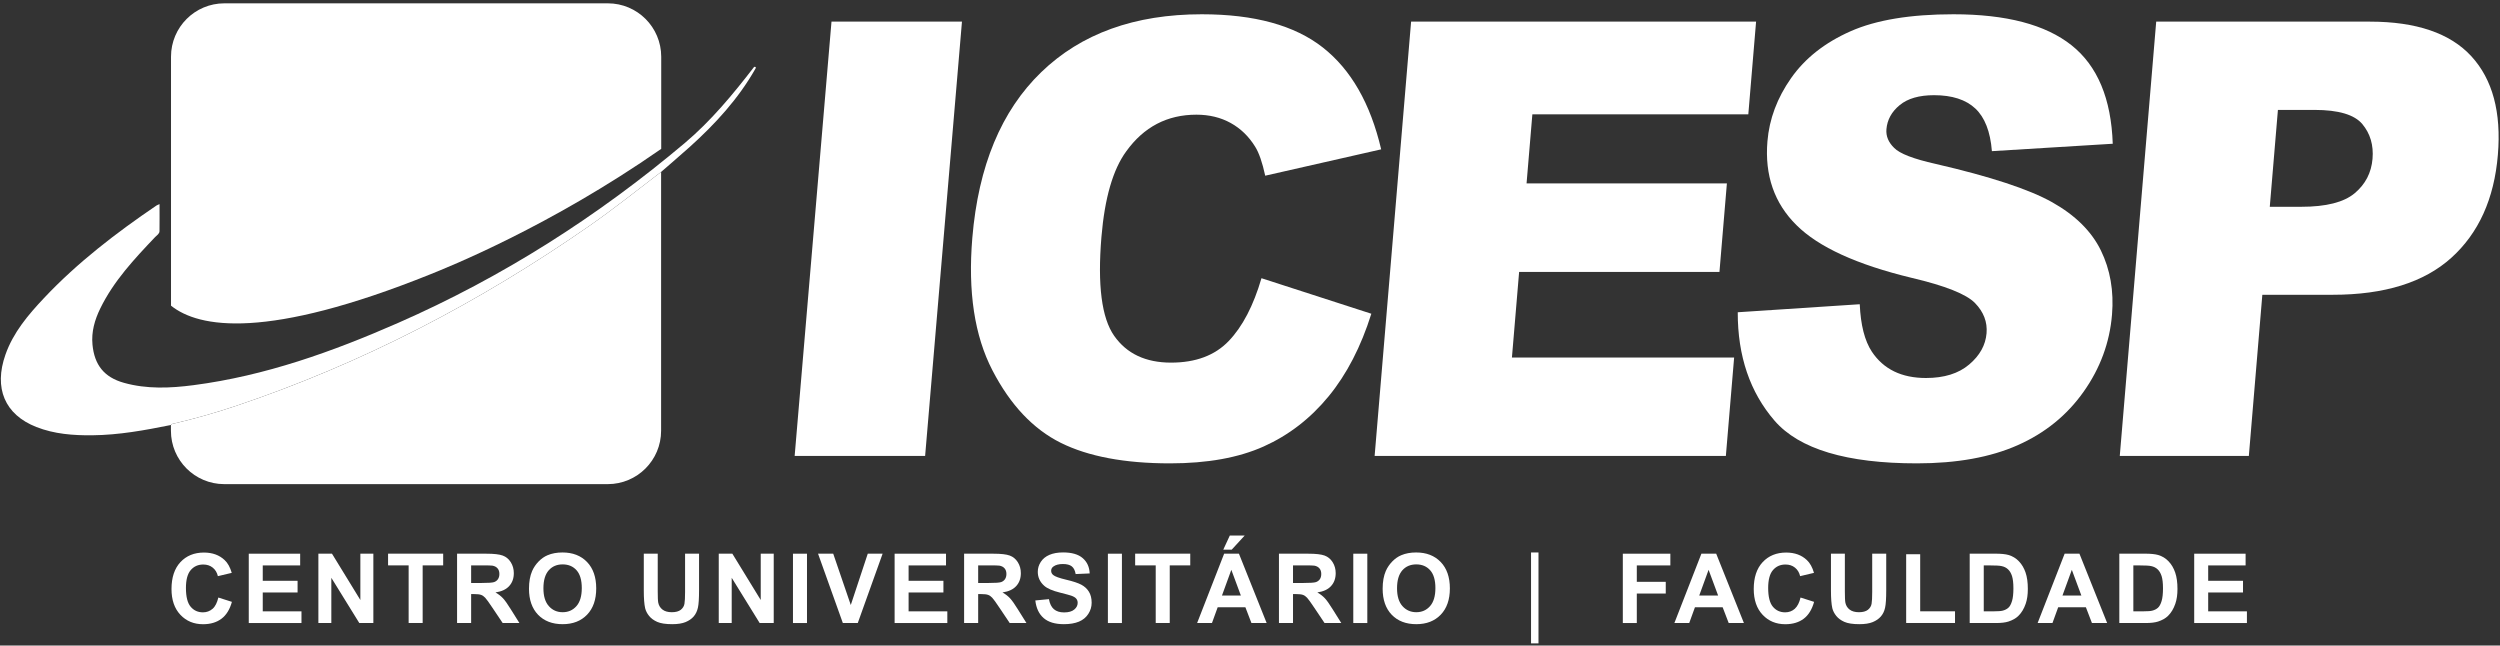
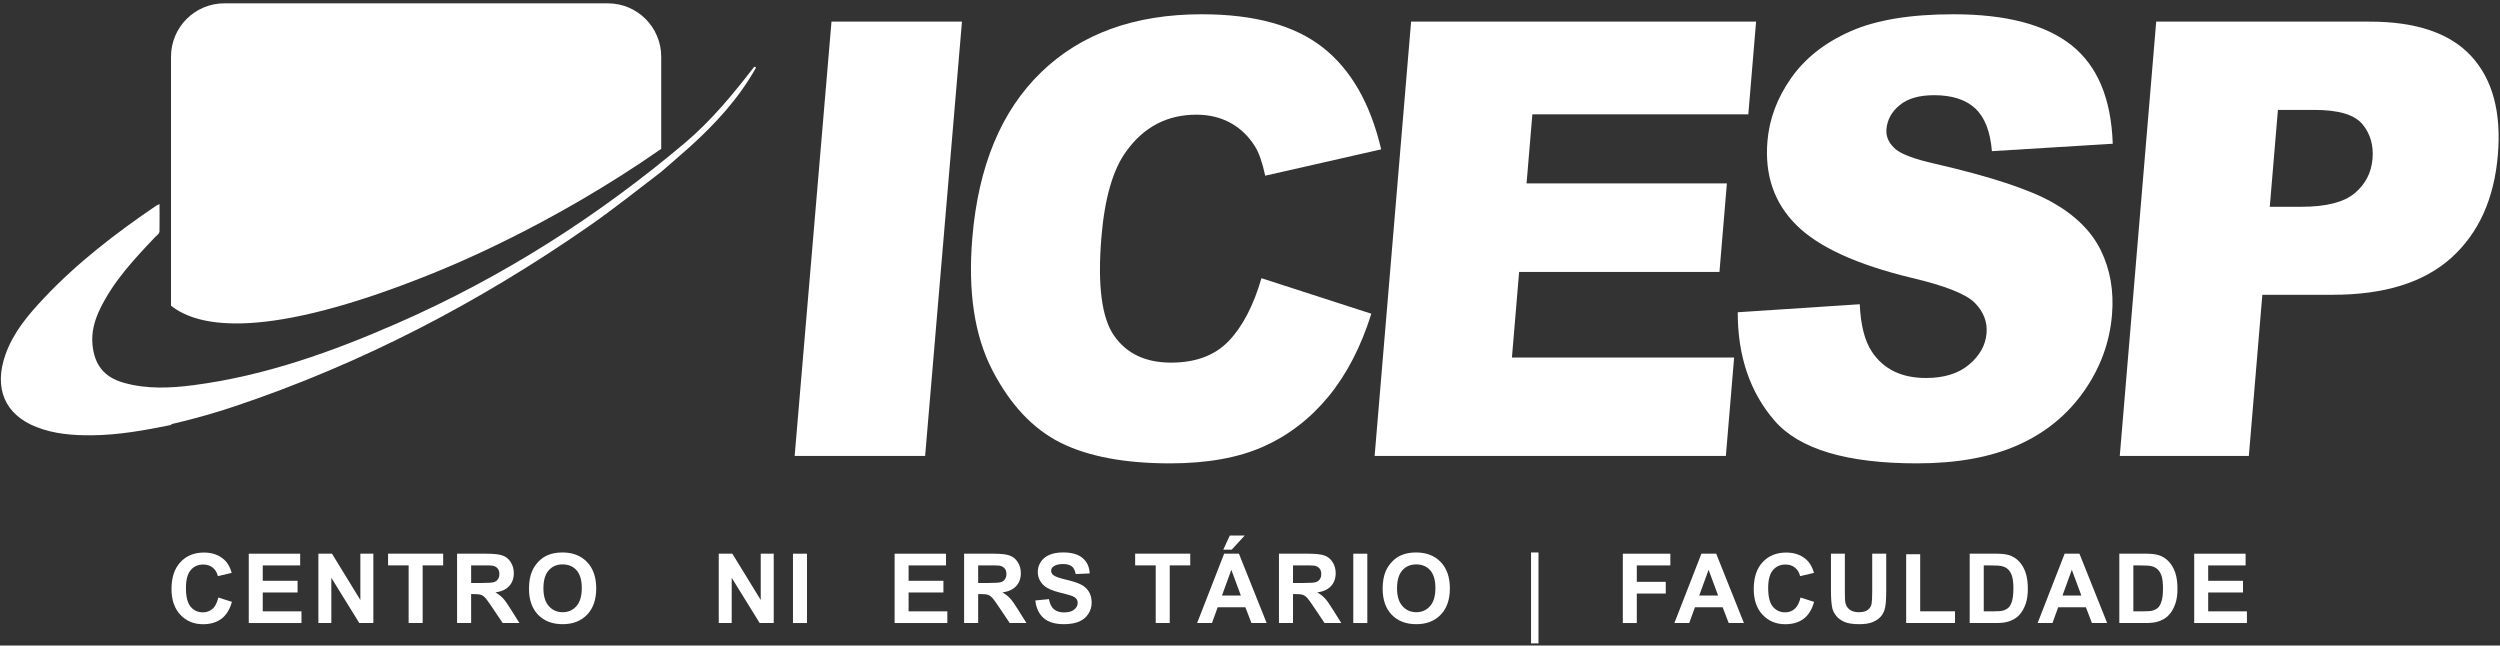
<svg xmlns="http://www.w3.org/2000/svg" width="608" height="157" viewBox="0 0 608 157" fill="none">
  <rect x="0" y="0" width="608" height="157" fill="#333333" stroke="none" />
  <path d="M160.78 41.81C154.99 46.22 149.32 50.77 143.34 54.93C116.64 73.5 88.07 88.42 57.19 98.78C52.36 100.4 47.46 101.79 42.5 102.96C42.15 103.04 41.77 103.05 41.52 103.37C35.22 104.64 28.9 105.8 22.44 105.86C17.81 105.91 13.21 105.56 8.85 103.85C1.16 100.84 -1.55 94.4 1.33 86.23C3.24 80.82 6.86 76.57 10.69 72.5C18.85 63.84 28.23 56.65 38.04 49.99C38.18 49.89 38.36 49.84 38.8 49.64C38.8 51.92 38.82 54.07 38.79 56.21C38.78 56.88 38.14 57.21 37.74 57.64C32.68 62.97 27.65 68.32 24.38 75.03C23.03 77.8 22.2 80.68 22.49 83.8C22.95 88.75 25.34 91.75 30.1 93.09C35.7 94.67 41.41 94.41 47.08 93.67C64.49 91.4 80.85 85.54 96.8 78.54C122.18 67.41 145.34 52.65 166.51 34.81C172.94 29.39 178.28 22.91 183.4 16.27C183.72 16.22 183.93 16.26 183.75 16.66C179.59 24.01 173.97 30.13 167.74 35.74C165.45 37.79 163.1 39.79 160.78 41.81Z" fill="white" />
  <path d="M202.22 5.26H233.95L224.99 110.88H193.26L202.22 5.26Z" fill="white" />
  <path d="M306.79 67.66L333.51 76.3C330.99 84.32 327.53 91.02 323.11 96.4C318.69 101.78 313.43 105.84 307.33 108.58C301.22 111.32 293.63 112.69 284.55 112.69C273.53 112.69 264.67 111.02 257.97 107.69C251.27 104.35 245.73 98.49 241.37 90.09C237 81.69 235.37 70.94 236.47 57.83C237.94 40.36 243.52 26.93 253.23 17.55C262.94 8.17 275.95 3.47 292.27 3.47C305.04 3.47 314.85 6.16 321.7 11.54C328.56 16.92 333.29 25.18 335.9 36.32L307.7 42.73C307 39.51 306.19 37.16 305.25 35.67C303.71 33.17 301.72 31.25 299.3 29.91C296.88 28.57 294.1 27.89 290.97 27.89C283.87 27.89 278.18 30.86 273.9 36.81C270.67 41.22 268.66 48.16 267.87 57.61C266.89 69.32 267.92 77.34 270.97 81.68C274.02 86.02 278.63 88.19 284.8 88.19C290.79 88.19 295.47 86.44 298.83 82.93C302.19 79.42 304.84 74.33 306.79 67.66Z" fill="white" />
  <path d="M343.18 5.26H427.08L425.19 27.81H372.67L371.26 44.6H419.98L418.17 66.14H369.45L367.7 86.96H421.74L419.73 110.88H334.31L343.18 5.26Z" fill="white" />
  <path d="M422.62 75.94L452.29 73.99C452.51 79.03 453.49 82.88 455.23 85.52C458.07 89.79 462.46 91.93 468.39 91.93C472.82 91.93 476.32 90.84 478.9 88.65C481.48 86.47 482.89 83.93 483.13 81.05C483.36 78.31 482.42 75.86 480.32 73.7C478.22 71.54 473.09 69.5 464.94 67.58C451.6 64.36 442.26 60.09 436.91 54.76C431.51 49.43 429.15 42.63 429.84 34.37C430.29 28.94 432.21 23.81 435.6 18.99C438.99 14.16 443.8 10.37 450.04 7.61C456.27 4.85 464.62 3.47 475.07 3.47C487.9 3.47 497.47 5.98 503.79 11C510.11 16.02 513.45 24 513.82 34.96L484.43 36.76C484.05 32 482.7 28.55 480.4 26.39C478.09 24.23 474.75 23.15 470.36 23.15C466.75 23.15 463.97 23.95 462.01 25.56C460.05 27.17 458.97 29.13 458.78 31.43C458.64 33.11 459.27 34.62 460.66 35.97C462 37.36 465.37 38.66 470.74 39.86C484.04 42.93 493.49 46.04 499.1 49.19C504.7 52.34 508.65 56.24 510.93 60.9C513.21 65.56 514.12 70.77 513.64 76.53C513.08 83.3 510.78 89.55 506.74 95.26C502.7 100.98 497.37 105.31 490.73 108.26C484.09 111.21 475.91 112.69 466.19 112.69C449.12 112.69 437.58 109.23 431.58 102.32C425.59 95.39 422.6 86.6 422.62 75.94Z" fill="white" />
  <path d="M524.39 5.26H576.33C587.64 5.26 595.88 8.07 601.04 13.69C606.2 19.31 608.35 27.31 607.48 37.68C606.59 48.34 602.82 56.68 596.18 62.68C589.54 68.68 579.92 71.69 567.31 71.69H550.2L546.92 110.88H515.53L524.39 5.26ZM552.01 50.29H559.67C565.69 50.29 570.02 49.2 572.64 47.01C575.26 44.82 576.71 42.03 577 38.62C577.28 35.31 576.45 32.5 574.53 30.19C572.61 27.89 568.73 26.73 562.89 26.73H553.99L552.01 50.29Z" fill="white" />
  <path d="M147.83 0.81H54.56C47.4 0.81 41.59 6.62 41.59 13.78V74.34C48.37 79.76 64.83 82.73 104.71 66.69C108.84 65.03 133.67 55.12 160.81 36.2V13.79C160.8 6.61 154.99 0.81 147.83 0.81Z" fill="white" />
-   <path d="M160.78 41.81C154.99 46.22 149.32 50.77 143.34 54.93C116.64 73.5 88.07 88.42 57.19 98.78C52.36 100.4 47.46 101.79 42.5 102.96C42.17 103.04 41.82 103.06 41.57 103.32V104.77C41.57 111.93 47.38 117.74 54.54 117.74H147.81C154.97 117.74 160.78 111.93 160.78 104.77V41.79C160.8 41.79 160.79 41.81 160.78 41.81Z" fill="white" />
  <path d="M53.1 145.32L56.4 146.37C55.89 148.21 55.05 149.58 53.87 150.47C52.69 151.36 51.2 151.81 49.39 151.81C47.15 151.81 45.31 151.05 43.87 149.52C42.43 147.99 41.71 145.9 41.71 143.25C41.71 140.44 42.44 138.26 43.88 136.71C45.33 135.16 47.23 134.38 49.6 134.38C51.66 134.38 53.34 134.99 54.63 136.21C55.4 136.93 55.97 137.97 56.36 139.32L52.99 140.12C52.79 139.25 52.37 138.56 51.74 138.05C51.11 137.54 50.34 137.29 49.43 137.29C48.18 137.29 47.17 137.74 46.39 138.64C45.61 139.54 45.22 140.99 45.22 143C45.22 145.13 45.6 146.65 46.37 147.56C47.14 148.47 48.13 148.92 49.36 148.92C50.26 148.92 51.04 148.63 51.7 148.06C52.36 147.49 52.81 146.55 53.1 145.32Z" fill="white" />
  <path d="M60.5 151.52V134.66H73V137.51H63.9V141.25H72.37V144.09H63.9V148.68H73.32V151.52H60.5V151.52Z" fill="white" />
  <path d="M77.43 151.52V134.66H80.74L87.64 145.92V134.66H90.8V151.52H87.38L80.58 140.52V151.52H77.43Z" fill="white" />
  <path d="M99.38 151.52V137.5H94.38V134.65H107.78V137.5H102.79V151.51H99.38V151.52Z" fill="white" />
  <path d="M111.16 151.52V134.66H118.33C120.13 134.66 121.44 134.81 122.26 135.11C123.08 135.41 123.73 135.95 124.22 136.73C124.71 137.51 124.96 138.39 124.96 139.39C124.96 140.66 124.59 141.7 123.84 142.52C123.1 143.35 121.98 143.86 120.5 144.08C121.24 144.51 121.84 144.98 122.32 145.49C122.8 146 123.45 146.92 124.26 148.23L126.32 151.52H122.25L119.79 147.85C118.92 146.54 118.32 145.71 118 145.37C117.68 145.03 117.34 144.79 116.98 144.67C116.62 144.54 116.05 144.48 115.27 144.48H114.58V151.52H111.16V151.52ZM114.57 141.78H117.09C118.72 141.78 119.74 141.71 120.15 141.57C120.56 141.43 120.87 141.19 121.1 140.86C121.33 140.52 121.45 140.1 121.45 139.59C121.45 139.02 121.3 138.56 121 138.22C120.7 137.87 120.27 137.65 119.72 137.56C119.44 137.52 118.62 137.5 117.24 137.5H114.58V141.78H114.57Z" fill="white" />
  <path d="M128.65 143.19C128.65 141.47 128.91 140.03 129.42 138.86C129.8 138 130.33 137.23 130.99 136.55C131.65 135.87 132.38 135.36 133.17 135.03C134.22 134.58 135.43 134.36 136.8 134.36C139.28 134.36 141.27 135.13 142.76 136.67C144.25 138.21 145 140.36 145 143.1C145 145.82 144.26 147.95 142.78 149.49C141.3 151.03 139.32 151.8 136.84 151.8C134.33 151.8 132.34 151.04 130.86 149.51C129.39 147.98 128.65 145.87 128.65 143.19ZM132.16 143.07C132.16 144.98 132.6 146.43 133.48 147.41C134.36 148.4 135.48 148.89 136.84 148.89C138.2 148.89 139.31 148.4 140.18 147.42C141.05 146.44 141.49 144.98 141.49 143.02C141.49 141.09 141.07 139.64 140.22 138.69C139.37 137.74 138.25 137.26 136.84 137.26C135.43 137.26 134.31 137.74 133.45 138.7C132.59 139.68 132.16 141.13 132.16 143.07Z" fill="white" />
-   <path d="M156.55 134.65H159.96V143.78C159.96 145.23 160 146.17 160.09 146.6C160.24 147.29 160.58 147.84 161.13 148.26C161.68 148.68 162.43 148.89 163.38 148.89C164.35 148.89 165.07 148.69 165.57 148.3C166.06 147.9 166.36 147.42 166.46 146.84C166.56 146.26 166.61 145.31 166.61 143.98V134.65H170.01V143.51C170.01 145.54 169.92 146.97 169.73 147.8C169.54 148.63 169.21 149.34 168.71 149.92C168.21 150.5 167.55 150.95 166.73 151.29C165.9 151.63 164.82 151.8 163.49 151.8C161.88 151.8 160.66 151.61 159.83 151.24C159 150.87 158.34 150.39 157.86 149.79C157.38 149.2 157.06 148.57 156.9 147.92C156.68 146.95 156.57 145.53 156.57 143.64V134.65H156.55Z" fill="white" />
  <path d="M174.8 151.52V134.66H178.11L185.01 145.92V134.66H188.17V151.52H184.75L177.95 140.52V151.52H174.8Z" fill="white" />
  <path d="M192.85 151.52V134.66H196.26V151.52H192.85Z" fill="white" />
-   <path d="M204.98 151.52L198.95 134.66H202.64L206.91 147.14L211.04 134.66H214.65L208.61 151.52H204.98Z" fill="white" />
  <path d="M217.57 151.52V134.66H230.07V137.51H220.97V141.25H229.44V144.09H220.97V148.68H230.39V151.52H217.57V151.52Z" fill="white" />
  <path d="M234.47 151.52V134.66H241.64C243.44 134.66 244.75 134.81 245.57 135.11C246.39 135.41 247.04 135.95 247.53 136.73C248.02 137.51 248.27 138.39 248.27 139.39C248.27 140.66 247.9 141.7 247.15 142.52C246.41 143.35 245.29 143.86 243.81 144.08C244.55 144.51 245.15 144.98 245.63 145.49C246.11 146 246.76 146.92 247.57 148.23L249.63 151.52H245.56L243.1 147.85C242.23 146.54 241.63 145.71 241.31 145.37C240.99 145.03 240.65 144.79 240.29 144.67C239.93 144.54 239.36 144.48 238.58 144.48H237.89V151.52H234.47V151.52ZM237.88 141.78H240.4C242.03 141.78 243.05 141.71 243.46 141.57C243.87 141.43 244.18 141.19 244.41 140.86C244.64 140.52 244.76 140.1 244.76 139.59C244.76 139.02 244.61 138.56 244.31 138.22C244.01 137.87 243.58 137.65 243.03 137.56C242.75 137.52 241.93 137.5 240.55 137.5H237.89V141.78H237.88Z" fill="white" />
  <path d="M251.79 146.03L255.1 145.71C255.3 146.82 255.7 147.64 256.31 148.16C256.92 148.68 257.74 148.94 258.78 148.94C259.88 148.94 260.7 148.71 261.26 148.24C261.82 147.78 262.09 147.23 262.09 146.61C262.09 146.21 261.97 145.87 261.74 145.59C261.51 145.31 261.1 145.07 260.51 144.86C260.11 144.72 259.2 144.48 257.78 144.12C255.95 143.67 254.67 143.11 253.94 142.45C252.9 141.52 252.39 140.39 252.39 139.06C252.39 138.2 252.63 137.4 253.12 136.65C253.61 135.9 254.31 135.33 255.22 134.94C256.14 134.55 257.24 134.35 258.54 134.35C260.66 134.35 262.25 134.81 263.32 135.74C264.39 136.67 264.95 137.91 265.01 139.46L261.6 139.61C261.45 138.74 261.14 138.12 260.66 137.74C260.18 137.36 259.46 137.17 258.5 137.17C257.51 137.17 256.74 137.37 256.18 137.78C255.82 138.04 255.64 138.39 255.64 138.83C255.64 139.23 255.81 139.57 256.15 139.85C256.58 140.21 257.62 140.59 259.28 140.98C260.94 141.37 262.16 141.77 262.96 142.19C263.75 142.61 264.38 143.18 264.82 143.9C265.27 144.63 265.49 145.52 265.49 146.59C265.49 147.56 265.22 148.46 264.68 149.3C264.14 150.14 263.38 150.77 262.4 151.18C261.42 151.59 260.2 151.8 258.73 151.8C256.6 151.8 254.96 151.31 253.82 150.32C252.68 149.33 252.01 147.92 251.79 146.03Z" fill="white" />
-   <path d="M269.44 151.52V134.66H272.85V151.52H269.44Z" fill="white" />
  <path d="M281.07 151.52V137.5H276.07V134.65H289.47V137.5H284.48V151.51H281.07V151.52Z" fill="white" />
  <path d="M308.05 151.52H304.35L302.88 147.69H296.14L294.75 151.52H291.14L297.71 134.66H301.31L308.05 151.52ZM301.78 144.84L299.46 138.58L297.18 144.84H301.78ZM297.5 133.68L299.09 130.24H302.71L299.55 133.68H297.5Z" fill="white" />
  <path d="M311.04 151.52V134.66H318.21C320.01 134.66 321.32 134.81 322.14 135.11C322.96 135.41 323.61 135.95 324.1 136.73C324.59 137.51 324.84 138.39 324.84 139.39C324.84 140.66 324.47 141.7 323.72 142.52C322.98 143.35 321.86 143.86 320.38 144.08C321.12 144.51 321.72 144.98 322.2 145.49C322.68 146 323.33 146.92 324.14 148.23L326.2 151.52H322.13L319.67 147.85C318.8 146.54 318.2 145.71 317.88 145.37C317.56 145.03 317.22 144.79 316.86 144.67C316.5 144.54 315.93 144.48 315.15 144.48H314.46V151.52H311.04V151.52ZM314.45 141.78H316.97C318.6 141.78 319.62 141.71 320.03 141.57C320.44 141.43 320.75 141.19 320.99 140.86C321.22 140.52 321.33 140.1 321.33 139.59C321.33 139.02 321.18 138.56 320.88 138.22C320.58 137.87 320.15 137.65 319.6 137.56C319.32 137.52 318.5 137.5 317.12 137.5H314.46V141.78H314.45Z" fill="white" />
  <path d="M329.12 151.52V134.66H332.53V151.52H329.12Z" fill="white" />
  <path d="M336.26 143.19C336.26 141.47 336.52 140.03 337.03 138.86C337.41 138 337.94 137.23 338.6 136.55C339.26 135.87 339.99 135.36 340.78 135.03C341.83 134.58 343.04 134.36 344.41 134.36C346.9 134.36 348.88 135.13 350.37 136.67C351.86 138.21 352.61 140.36 352.61 143.1C352.61 145.82 351.87 147.95 350.39 149.49C348.91 151.03 346.93 151.8 344.45 151.8C341.94 151.8 339.95 151.04 338.47 149.51C337 147.98 336.26 145.87 336.26 143.19ZM339.76 143.07C339.76 144.98 340.2 146.43 341.08 147.41C341.96 148.39 343.08 148.89 344.44 148.89C345.8 148.89 346.91 148.4 347.78 147.42C348.65 146.44 349.09 144.98 349.09 143.02C349.09 141.09 348.67 139.64 347.82 138.69C346.97 137.74 345.85 137.26 344.44 137.26C343.04 137.26 341.9 137.74 341.05 138.7C340.19 139.68 339.76 141.13 339.76 143.07Z" fill="white" />
  <path d="M372.35 156.47V134.36H374.16V156.47H372.35Z" fill="white" />
  <path d="M394.67 151.52V134.66H406.23V137.51H398.07V141.5H405.11V144.35H398.07V151.52H394.67V151.52Z" fill="white" />
  <path d="M424.12 151.52H420.42L418.95 147.69H412.21L410.82 151.52H407.21L413.78 134.66H417.38L424.12 151.52ZM417.85 144.84L415.53 138.58L413.25 144.84H417.85Z" fill="white" />
  <path d="M437.89 145.32L441.19 146.37C440.68 148.21 439.84 149.58 438.67 150.47C437.49 151.36 436 151.81 434.19 151.81C431.95 151.81 430.11 151.05 428.67 149.52C427.23 147.99 426.51 145.9 426.51 143.25C426.51 140.44 427.23 138.26 428.68 136.71C430.13 135.16 432.04 134.38 434.4 134.38C436.46 134.38 438.14 134.99 439.43 136.21C440.2 136.93 440.77 137.97 441.16 139.32L437.79 140.12C437.59 139.25 437.17 138.56 436.54 138.05C435.91 137.54 435.14 137.29 434.23 137.29C432.98 137.29 431.97 137.74 431.19 138.64C430.41 139.54 430.02 140.99 430.02 143C430.02 145.13 430.4 146.65 431.17 147.56C431.94 148.47 432.93 148.92 434.16 148.92C435.07 148.92 435.84 148.63 436.49 148.06C437.14 147.46 437.61 146.55 437.89 145.32Z" fill="white" />
  <path d="M445.27 134.65H448.67V143.78C448.67 145.23 448.71 146.17 448.8 146.6C448.95 147.29 449.29 147.84 449.84 148.26C450.39 148.68 451.14 148.89 452.09 148.89C453.06 148.89 453.78 148.69 454.28 148.3C454.77 147.9 455.07 147.42 455.17 146.84C455.27 146.26 455.32 145.31 455.32 143.98V134.65H458.73V143.51C458.73 145.54 458.64 146.97 458.45 147.8C458.27 148.64 457.93 149.34 457.43 149.92C456.93 150.5 456.27 150.95 455.45 151.29C454.62 151.63 453.54 151.8 452.21 151.8C450.6 151.8 449.38 151.61 448.55 151.24C447.72 150.87 447.06 150.39 446.58 149.79C446.1 149.19 445.78 148.57 445.62 147.92C445.4 146.95 445.29 145.53 445.29 143.64V134.65H445.27Z" fill="white" />
  <path d="M463.58 151.52V134.79H466.99V148.67H475.46V151.51H463.58V151.52Z" fill="white" />
  <path d="M479.04 134.65H485.26C486.66 134.65 487.73 134.76 488.47 134.97C489.46 135.26 490.31 135.78 491.01 136.52C491.72 137.26 492.25 138.17 492.62 139.25C492.99 140.33 493.17 141.66 493.17 143.24C493.17 144.63 493 145.82 492.65 146.83C492.23 148.06 491.63 149.05 490.84 149.81C490.25 150.39 489.45 150.83 488.45 151.16C487.7 151.4 486.69 151.52 485.44 151.52H479.03V134.65H479.04ZM482.45 137.5V148.67H484.99C485.94 148.67 486.63 148.62 487.05 148.51C487.6 148.37 488.06 148.14 488.43 147.81C488.8 147.48 489.09 146.94 489.32 146.18C489.55 145.43 489.66 144.39 489.66 143.09C489.66 141.79 489.54 140.79 489.32 140.09C489.09 139.39 488.77 138.85 488.35 138.46C487.94 138.07 487.41 137.8 486.77 137.67C486.29 137.56 485.36 137.51 483.98 137.51H482.45V137.5Z" fill="white" />
  <path d="M512.46 151.52H508.76L507.29 147.69H500.55L499.16 151.52H495.55L502.12 134.66H505.72L512.46 151.52ZM506.19 144.84L503.87 138.58L501.59 144.84H506.19Z" fill="white" />
  <path d="M515.43 134.65H521.65C523.05 134.65 524.12 134.76 524.86 134.97C525.85 135.26 526.7 135.78 527.4 136.52C528.11 137.26 528.64 138.17 529.01 139.25C529.38 140.33 529.56 141.66 529.56 143.24C529.56 144.63 529.39 145.82 529.04 146.83C528.62 148.06 528.02 149.05 527.23 149.81C526.64 150.39 525.84 150.83 524.84 151.16C524.09 151.4 523.08 151.52 521.83 151.52H515.42V134.65H515.43ZM518.83 137.5V148.67H521.37C522.32 148.67 523.01 148.62 523.43 148.51C523.98 148.37 524.44 148.14 524.81 147.81C525.18 147.48 525.47 146.94 525.7 146.18C525.93 145.43 526.04 144.39 526.04 143.09C526.04 141.79 525.92 140.79 525.7 140.09C525.47 139.39 525.15 138.85 524.73 138.46C524.32 138.07 523.79 137.8 523.15 137.67C522.67 137.56 521.74 137.51 520.36 137.51H518.83V137.5Z" fill="white" />
  <path d="M533.63 151.52V134.66H546.13V137.51H537.03V141.25H545.5V144.09H537.03V148.68H546.45V151.52H533.63V151.52Z" fill="white" />
</svg>